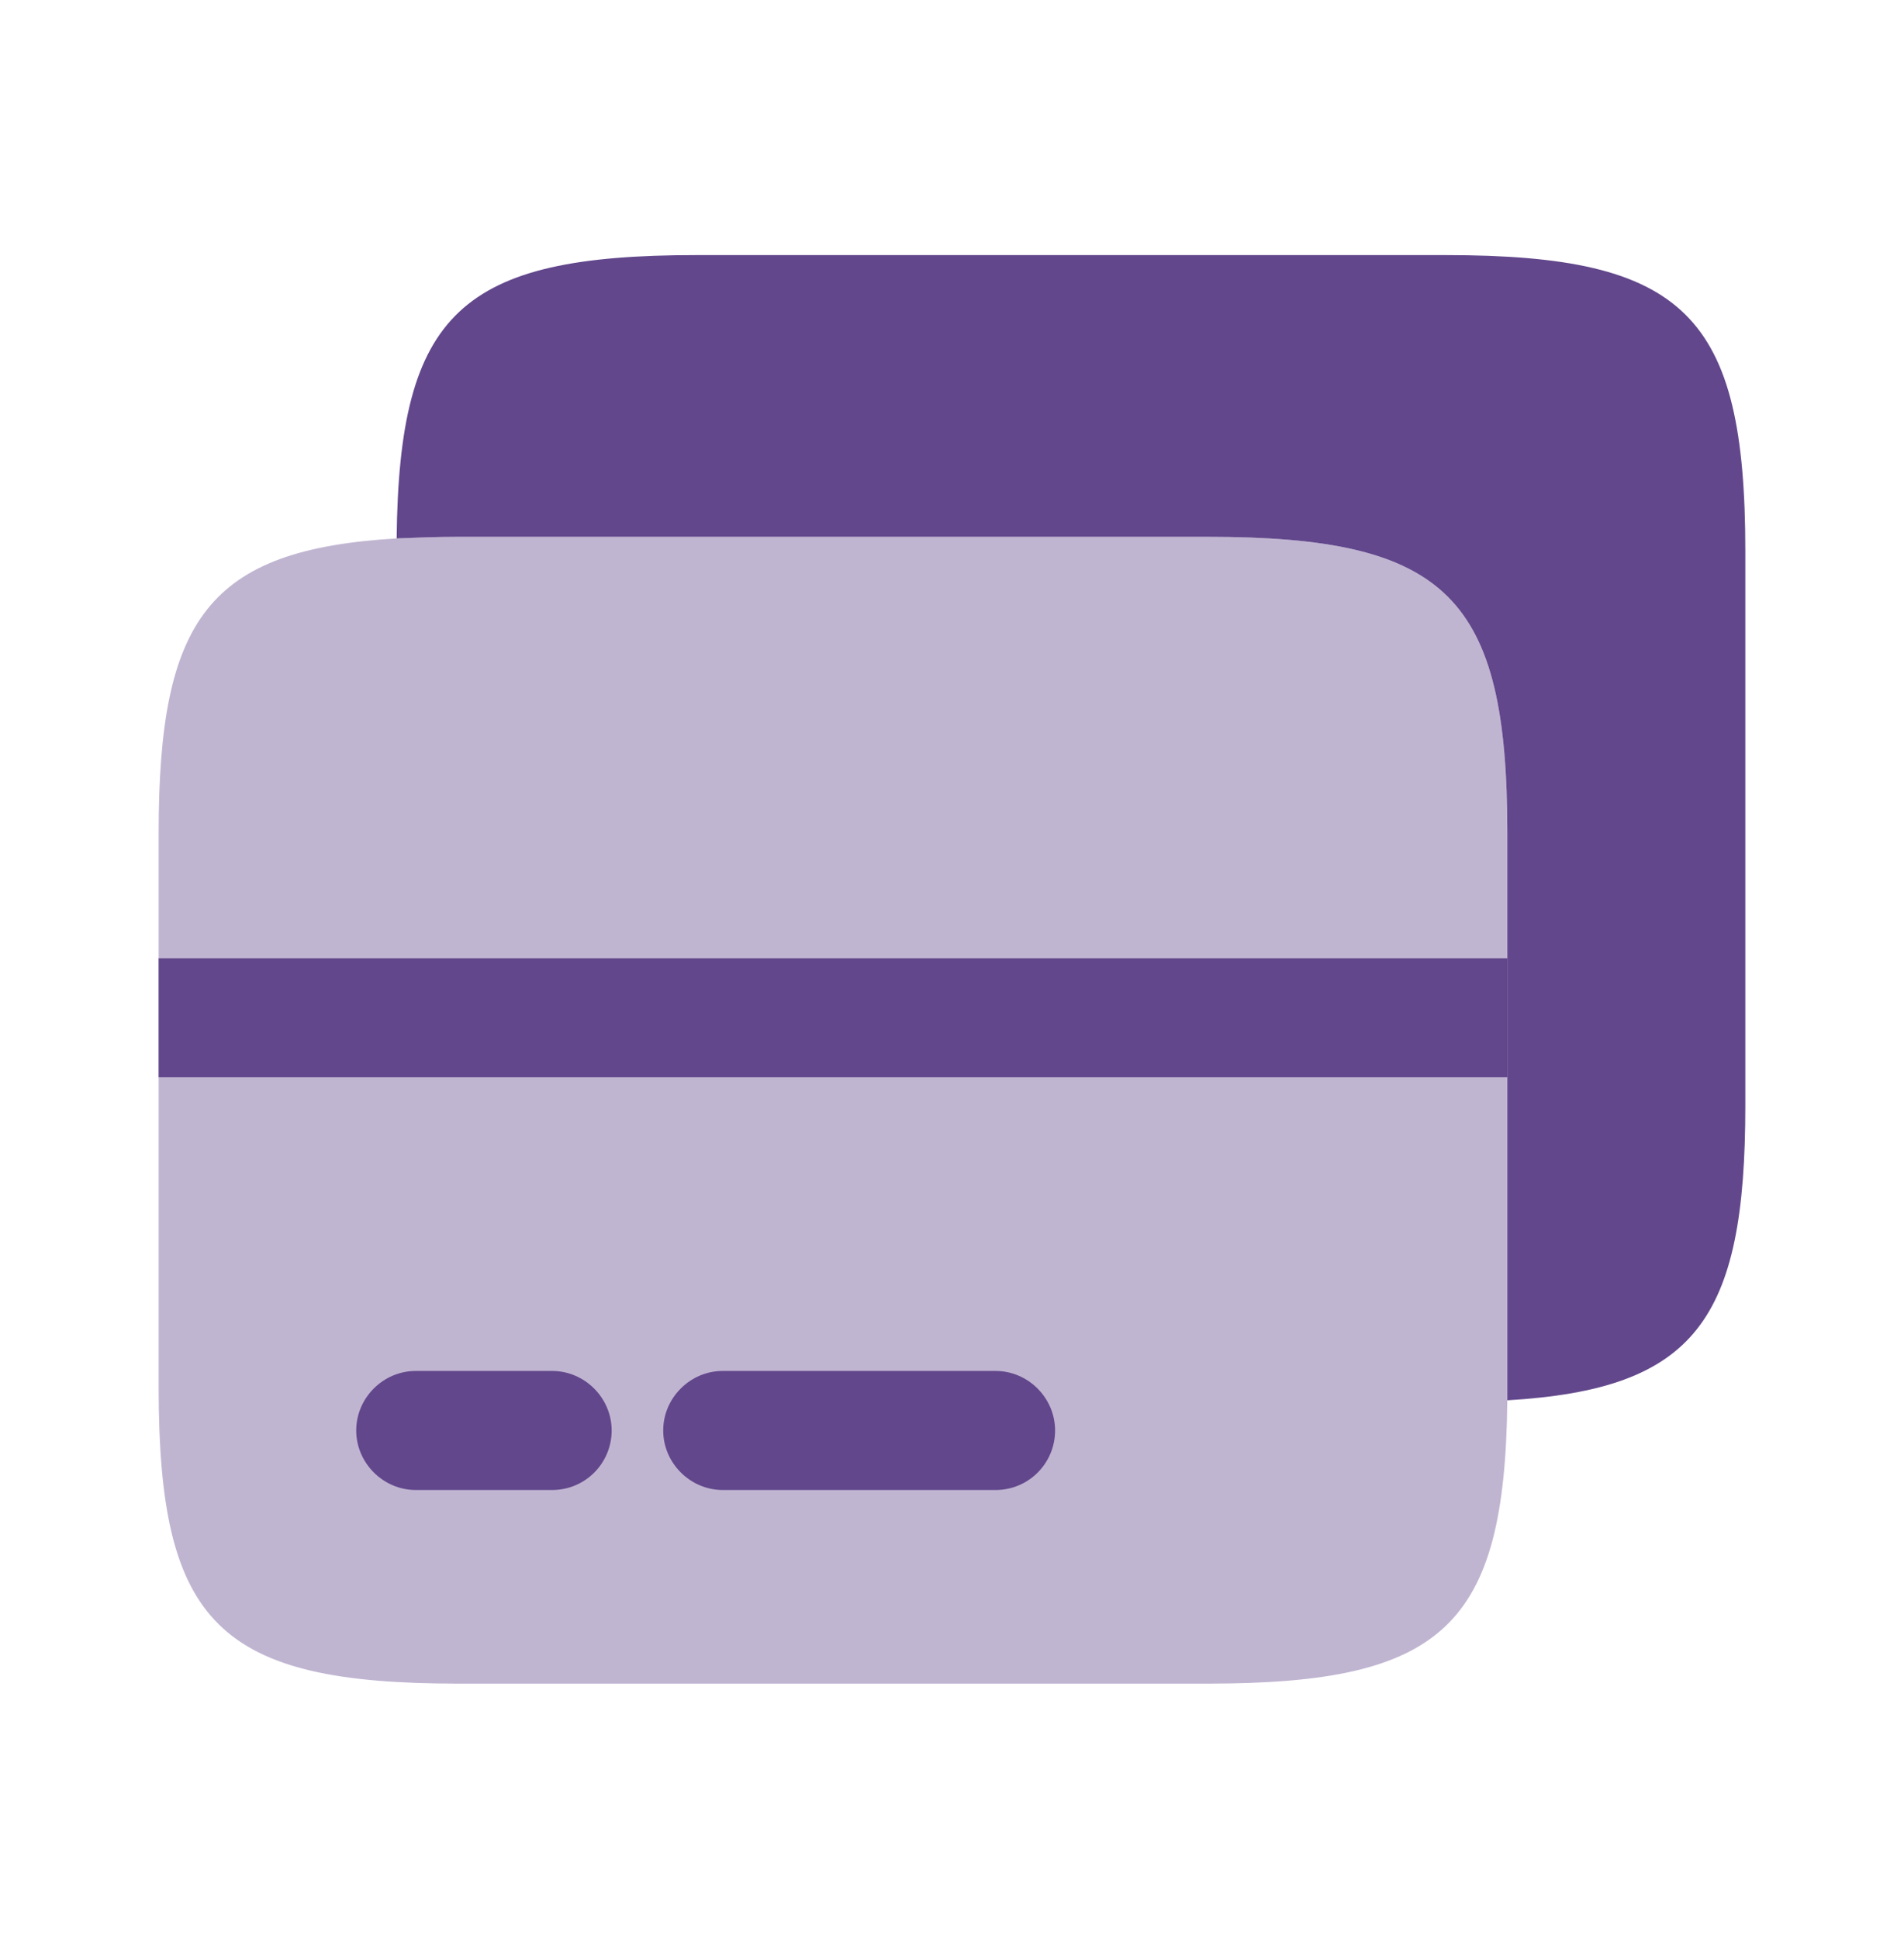
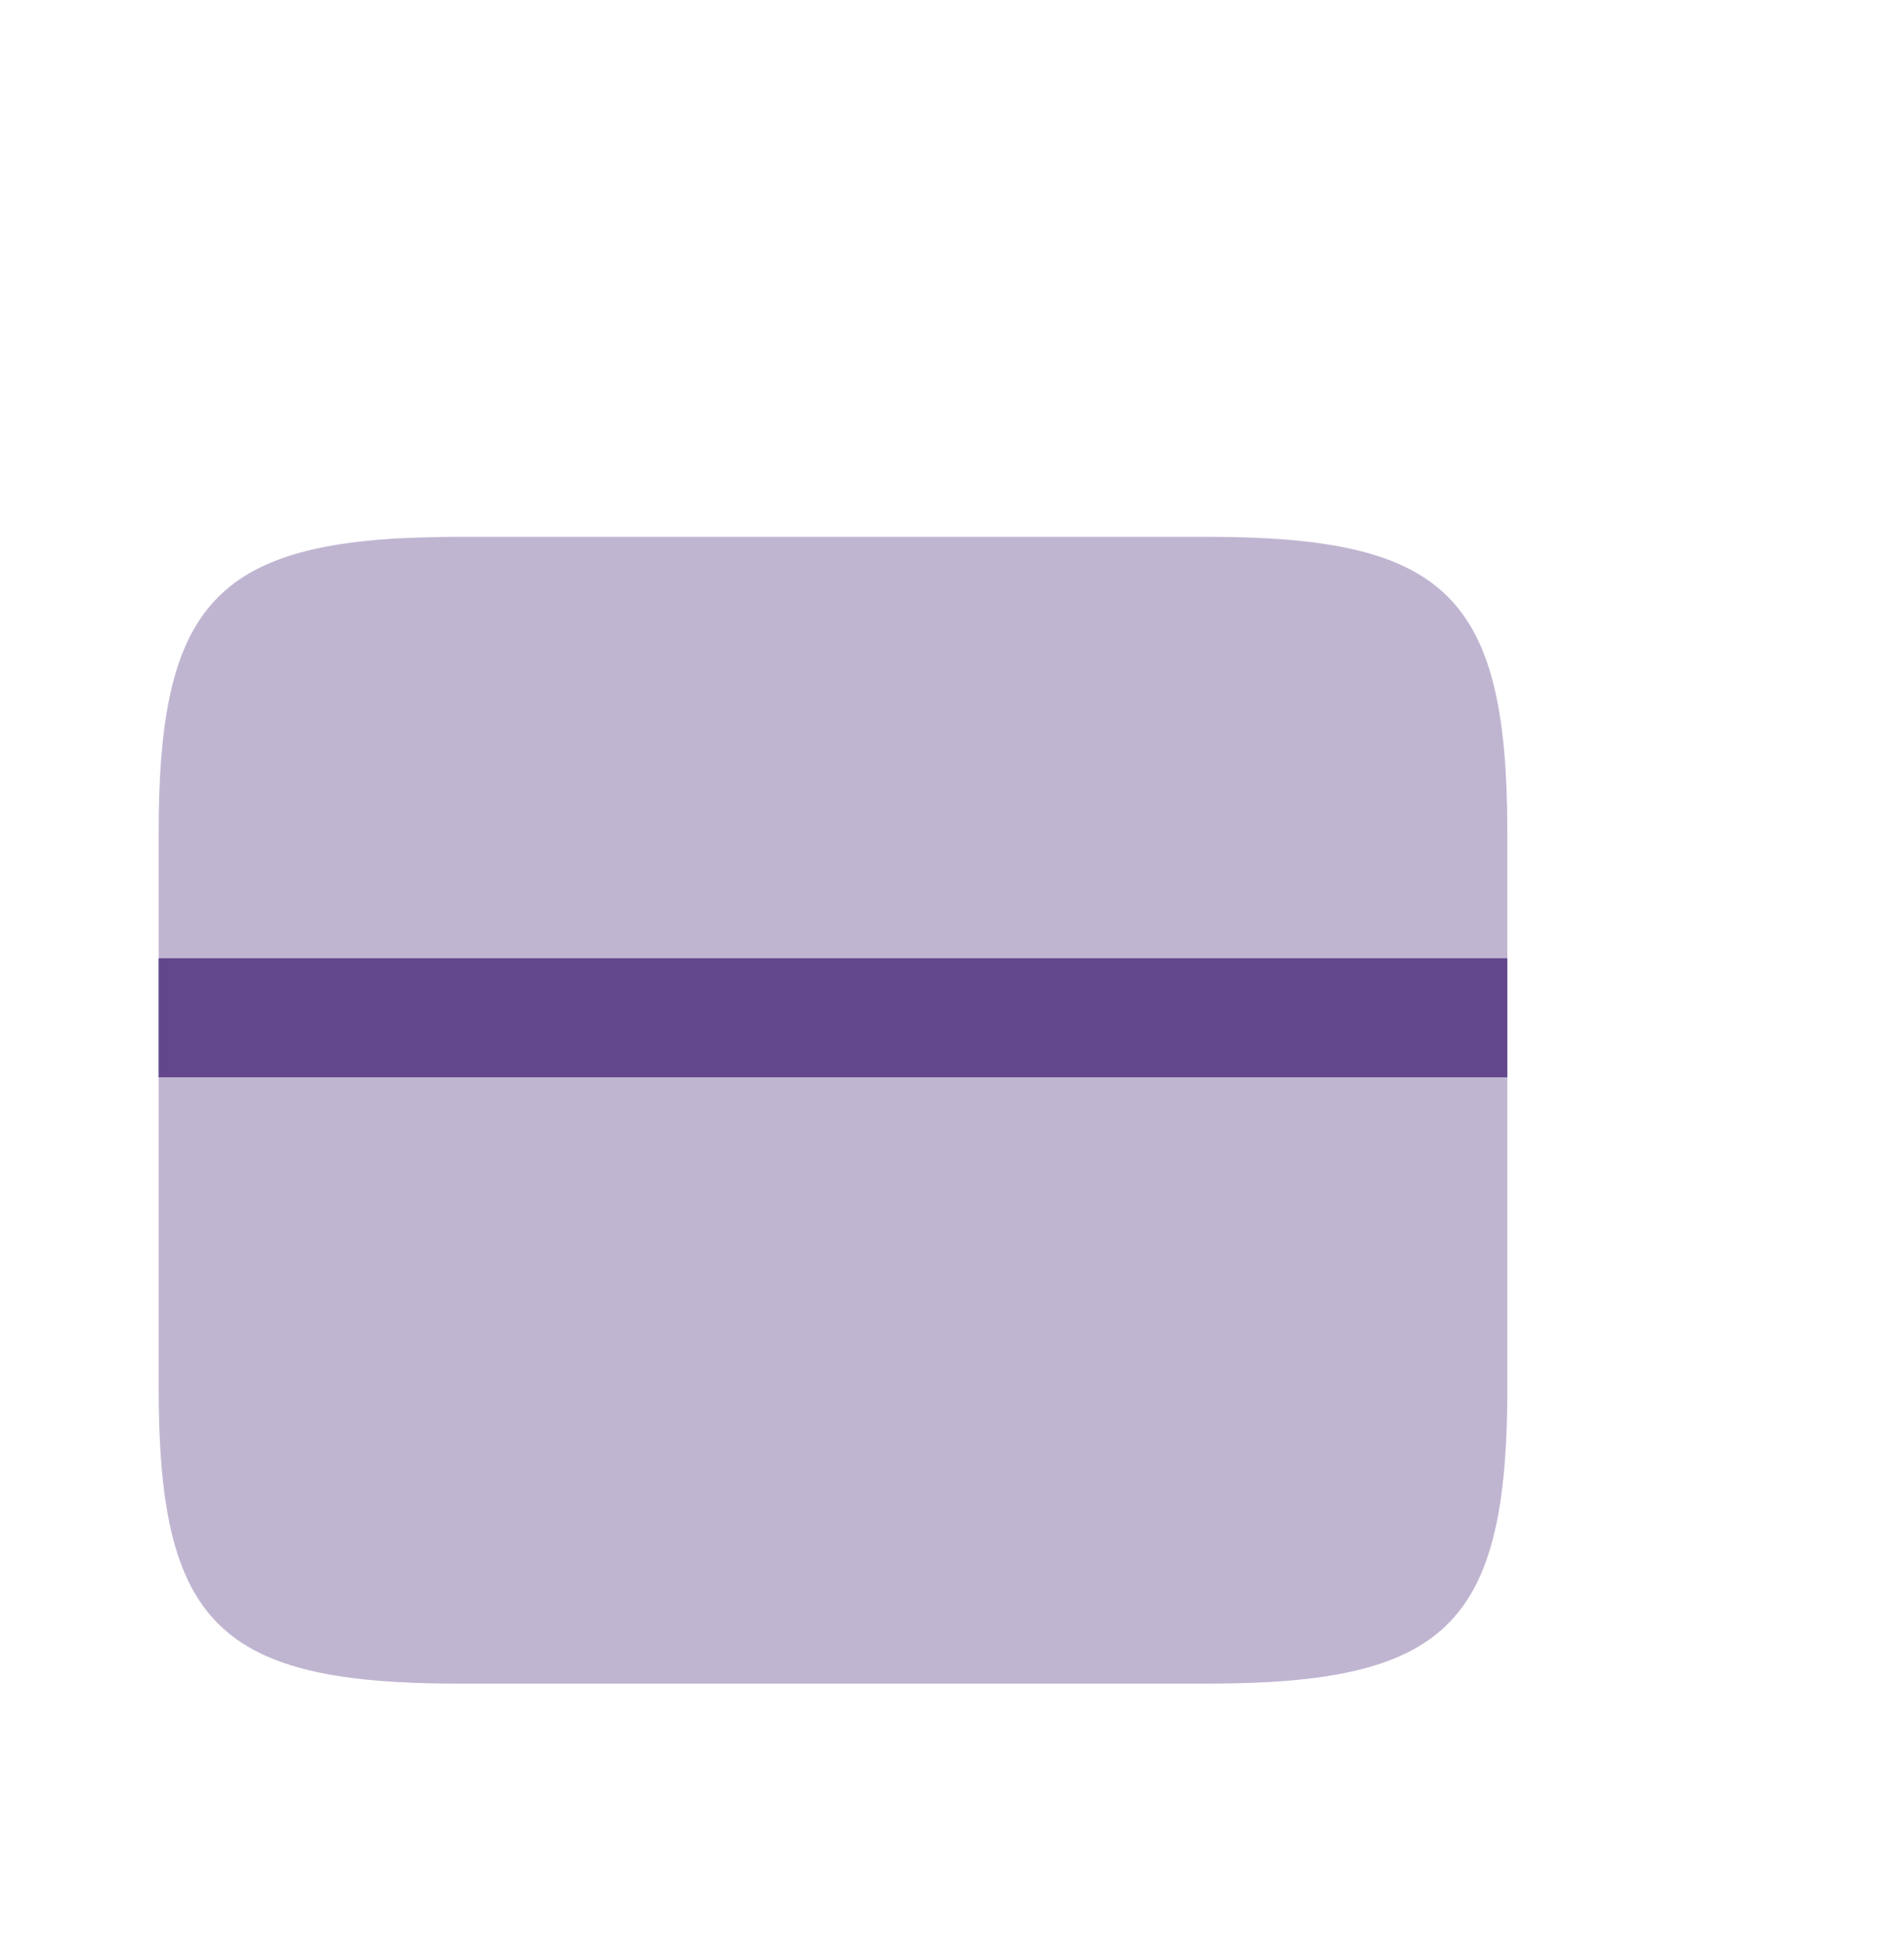
<svg xmlns="http://www.w3.org/2000/svg" width="56" height="57" viewBox="0 0 56 57" fill="none">
  <path opacity="0.4" d="M44.333 24.486V41.17C44.263 47.82 42.443 49.5 35.513 49.5H13.486C6.439 49.5 4.666 47.75 4.666 40.797V24.486C4.666 18.186 6.136 16.157 11.666 15.83C12.226 15.806 12.833 15.783 13.486 15.783H35.513C42.559 15.783 44.333 17.533 44.333 24.486Z" fill="#62478C" />
-   <path d="M51.333 16.203V32.513C51.333 38.813 49.863 40.843 44.333 41.17V24.487C44.333 17.533 42.559 15.783 35.513 15.783H13.486C12.833 15.783 12.226 15.807 11.666 15.83C11.736 9.18 13.556 7.5 20.486 7.5H42.513C49.559 7.5 51.333 9.25 51.333 16.203Z" fill="#62478C" />
-   <path d="M16.24 43.807H12.227C11.27 43.807 10.477 43.013 10.477 42.057C10.477 41.1 11.27 40.307 12.227 40.307H16.24C17.197 40.307 17.99 41.1 17.99 42.057C17.99 43.013 17.22 43.807 16.24 43.807Z" fill="#62478C" />
-   <path d="M29.282 43.807H21.256C20.299 43.807 19.506 43.013 19.506 42.057C19.506 41.1 20.299 40.307 21.256 40.307H29.282C30.239 40.307 31.032 41.1 31.032 42.057C31.032 43.013 30.262 43.807 29.282 43.807Z" fill="#62478C" />
  <path d="M44.333 28.173H4.666V31.673H44.333V28.173Z" fill="#62478C" />
</svg>